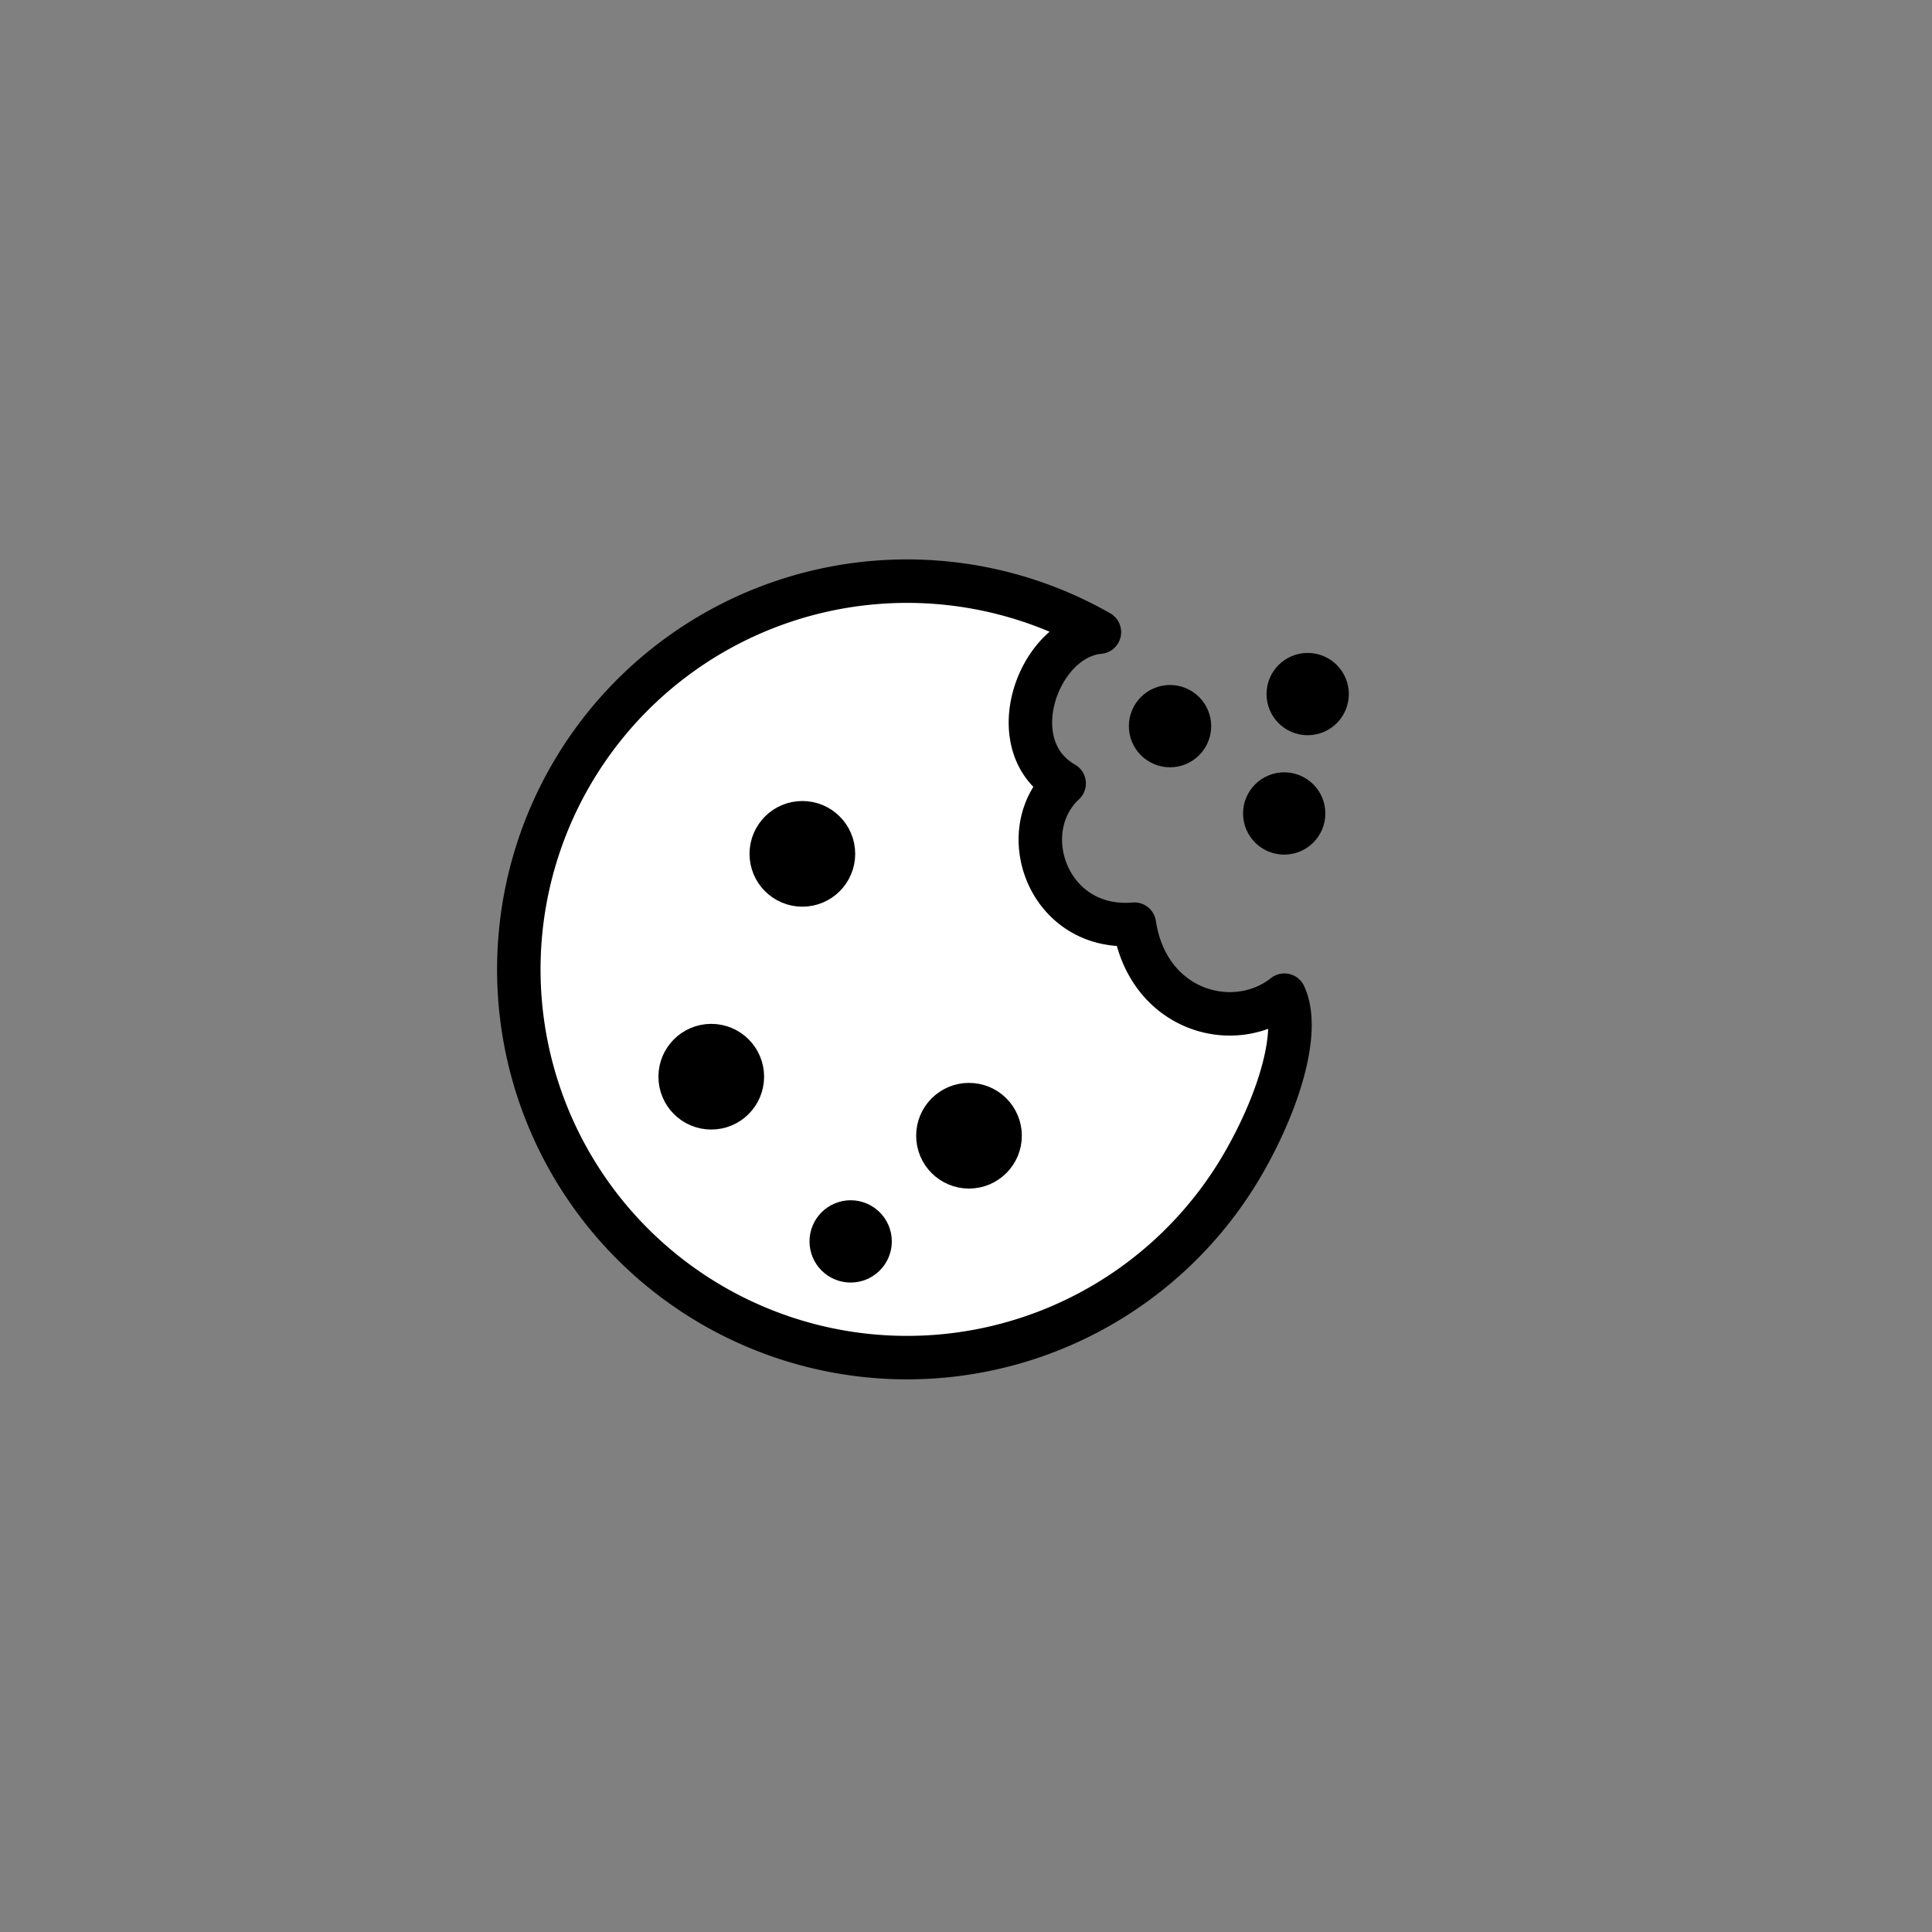
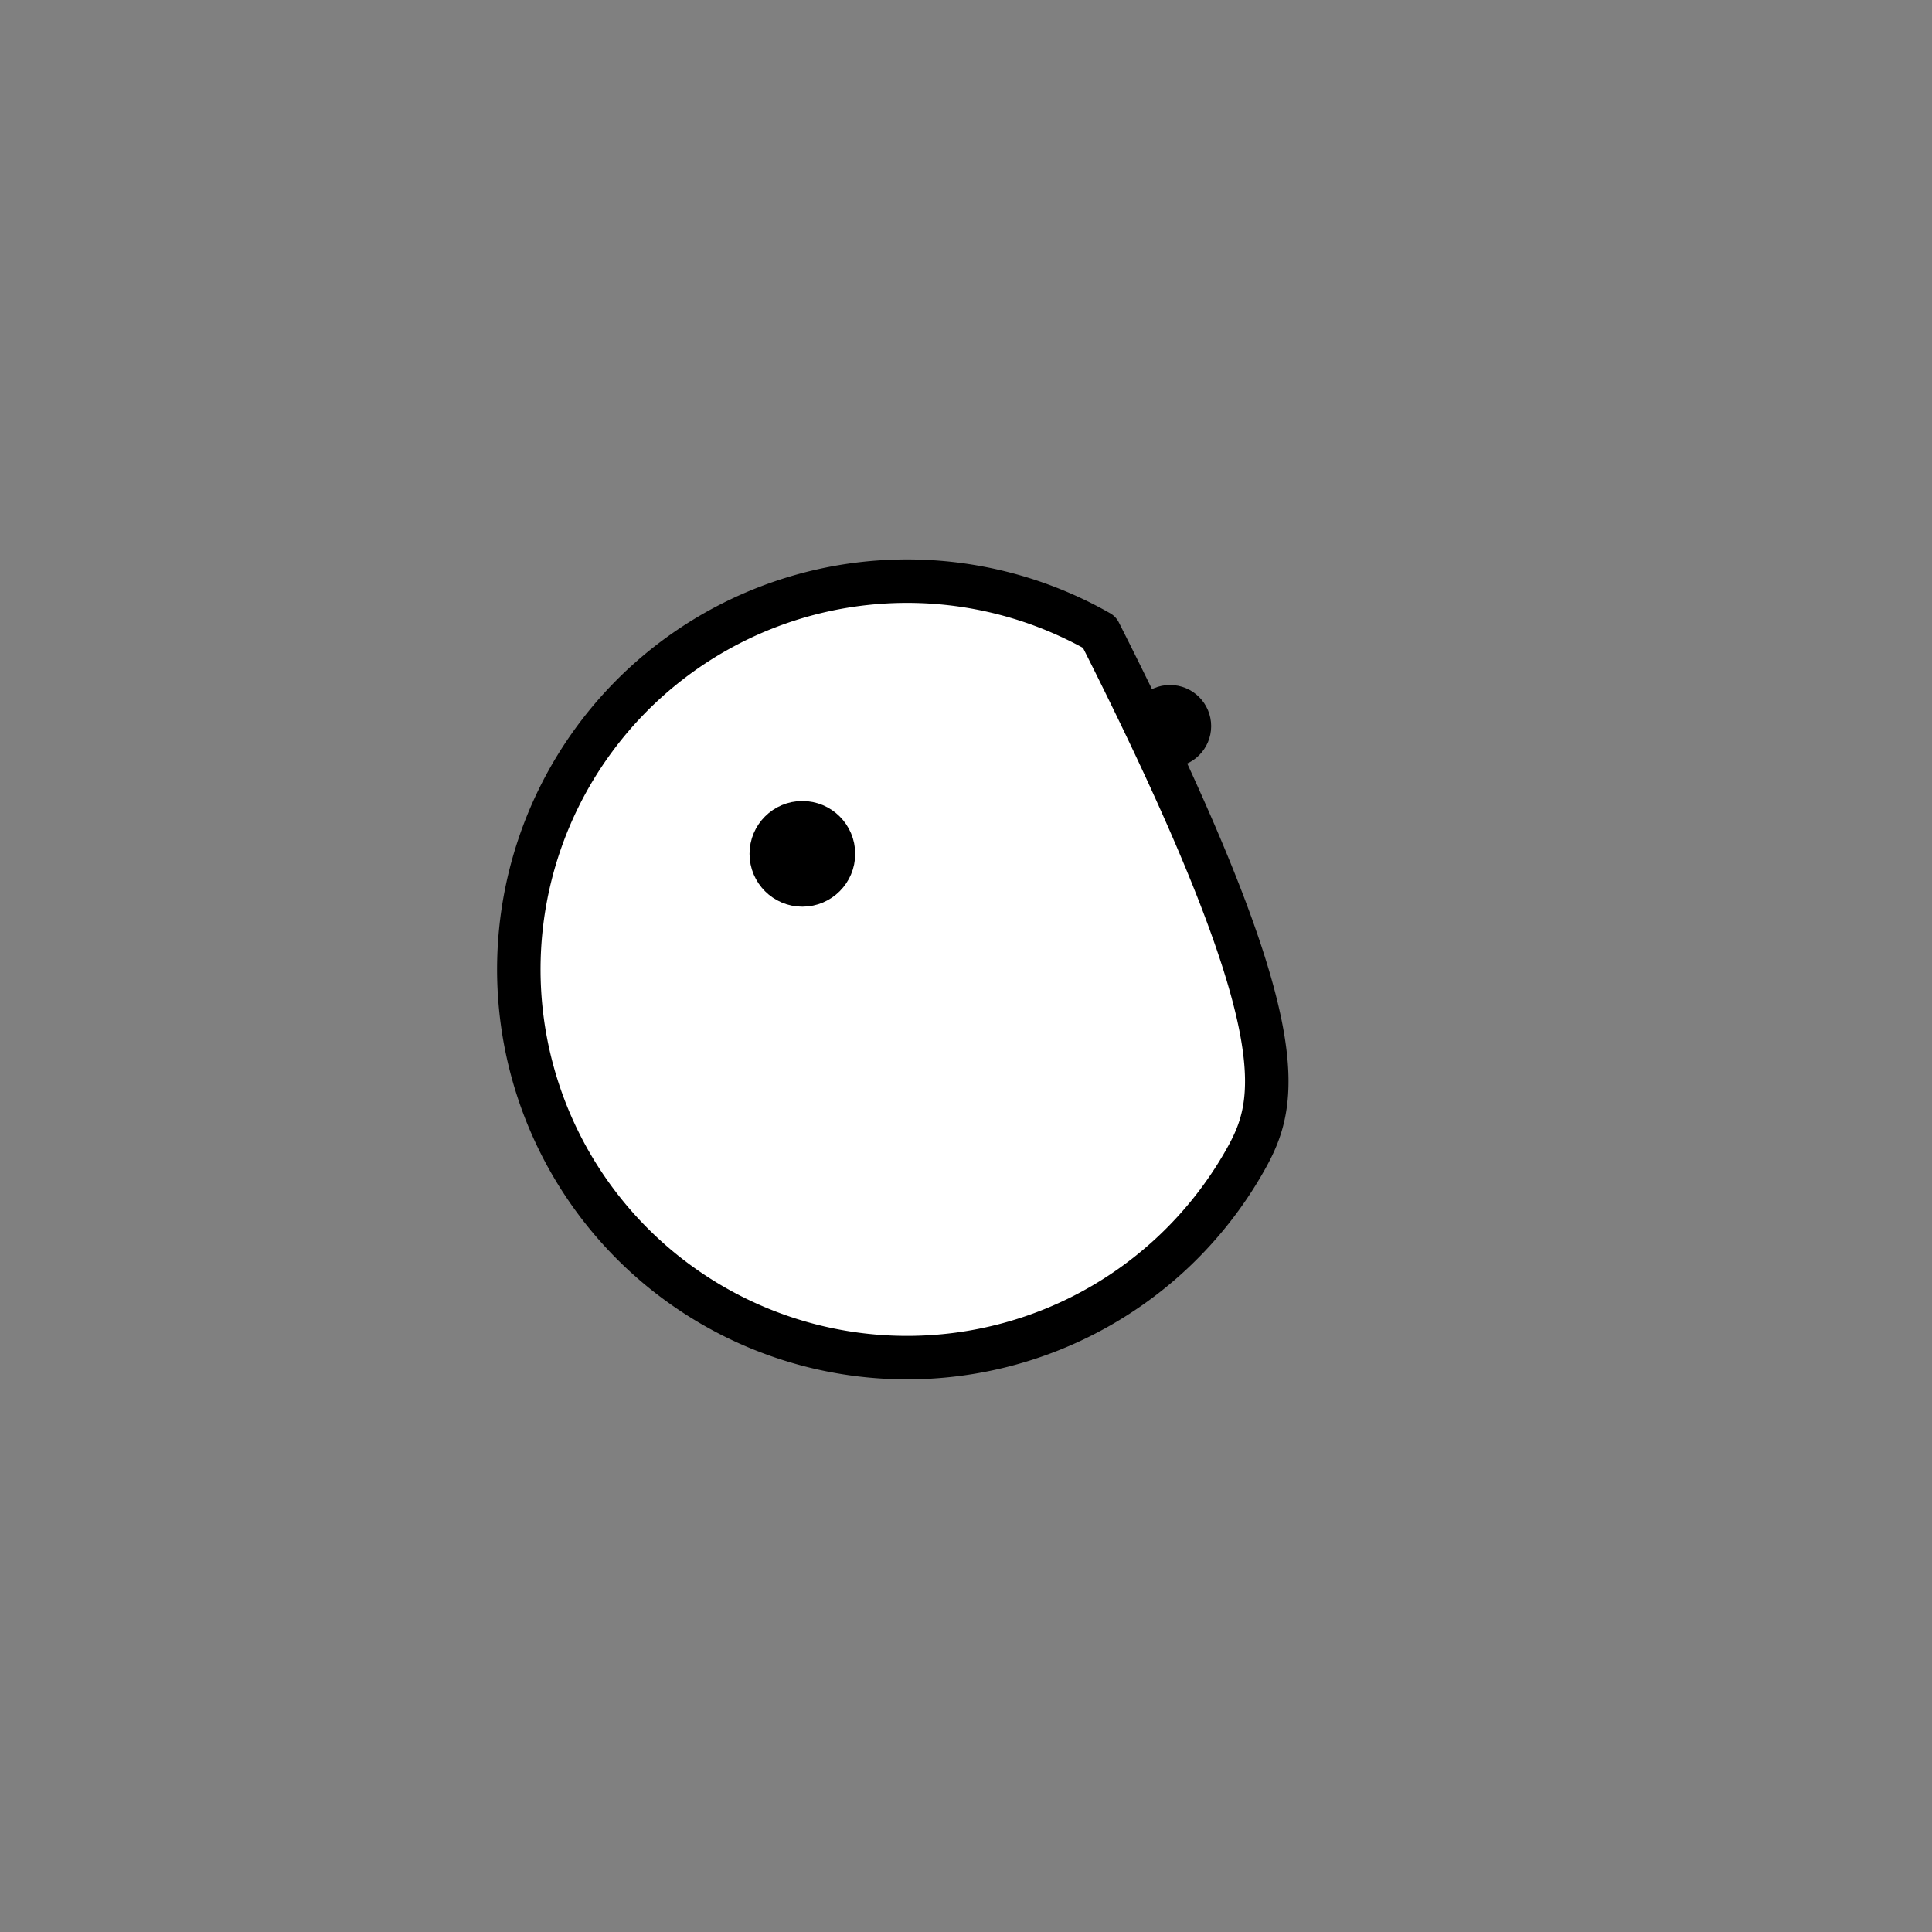
<svg xmlns="http://www.w3.org/2000/svg" id="Layer_1" data-name="Layer 1" viewBox="0 0 200 200">
  <rect x="0" y="0" width="200" height="200" fill="#808080" stroke="none" />
  <defs>
    <style>.cls-1{fill:#fff;}.cls-1,.cls-2{stroke:#000;stroke-linecap:round;stroke-linejoin:round;stroke-width:4.5px;}</style>
  </defs>
-   <path class="cls-1" d="M128.81,120.26a40.19,40.19,0,1,1-15-54.82c-6.38.58-10.39,11.82-3.65,15.66-5.31,4.94-1.66,15.33,7.27,14.57,1.37,9,10.31,11.47,15.53,7.35C134.68,106.75,132.34,114.08,128.81,120.26Z" />
+   <path class="cls-1" d="M128.81,120.26a40.19,40.19,0,1,1-15-54.82C134.68,106.75,132.34,114.08,128.81,120.26Z" />
  <circle class="cls-2" cx="83.06" cy="88.39" r="3.22" />
-   <circle class="cls-2" cx="73.63" cy="111.46" r="3.22" />
-   <circle class="cls-2" cx="100.31" cy="117.57" r="3.22" />
-   <circle class="cls-2" cx="88.06" cy="128.51" r="2.01" />
  <circle class="cls-2" cx="121.12" cy="75.17" r="2.01" />
-   <circle class="cls-2" cx="132.94" cy="84.21" r="2.01" />
-   <circle class="cls-2" cx="135.37" cy="71.85" r="2.01" />
</svg>